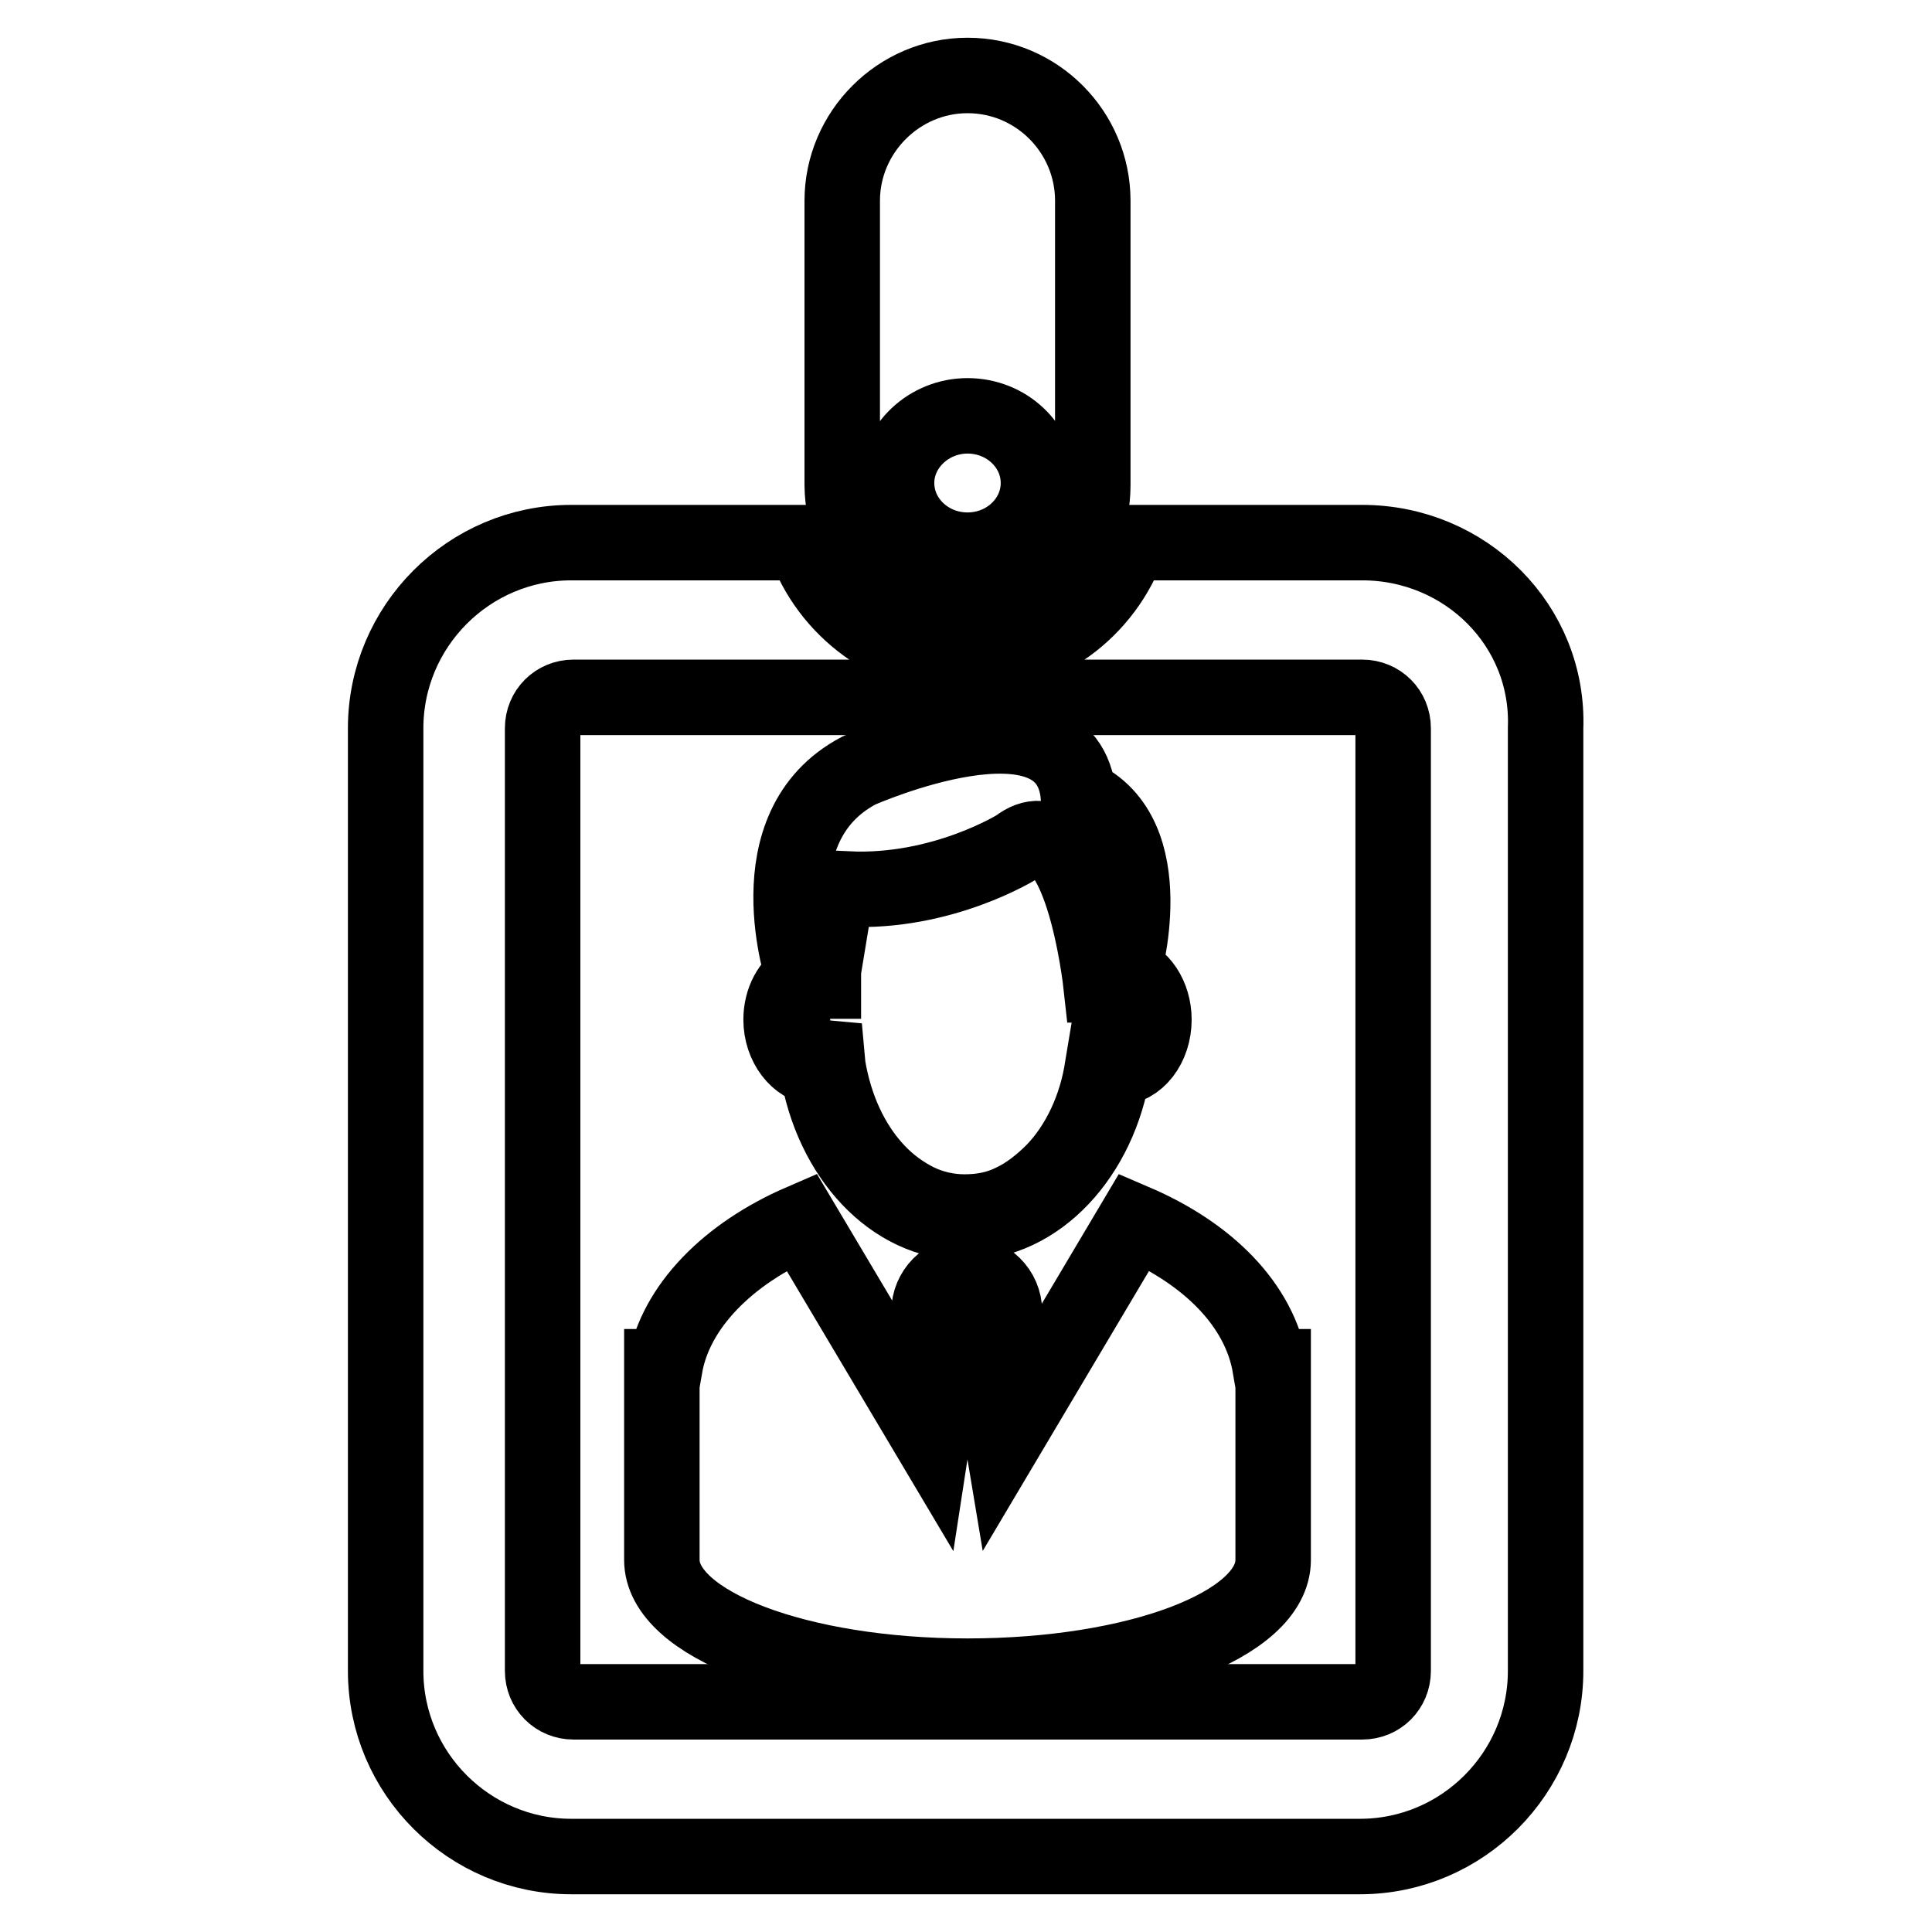
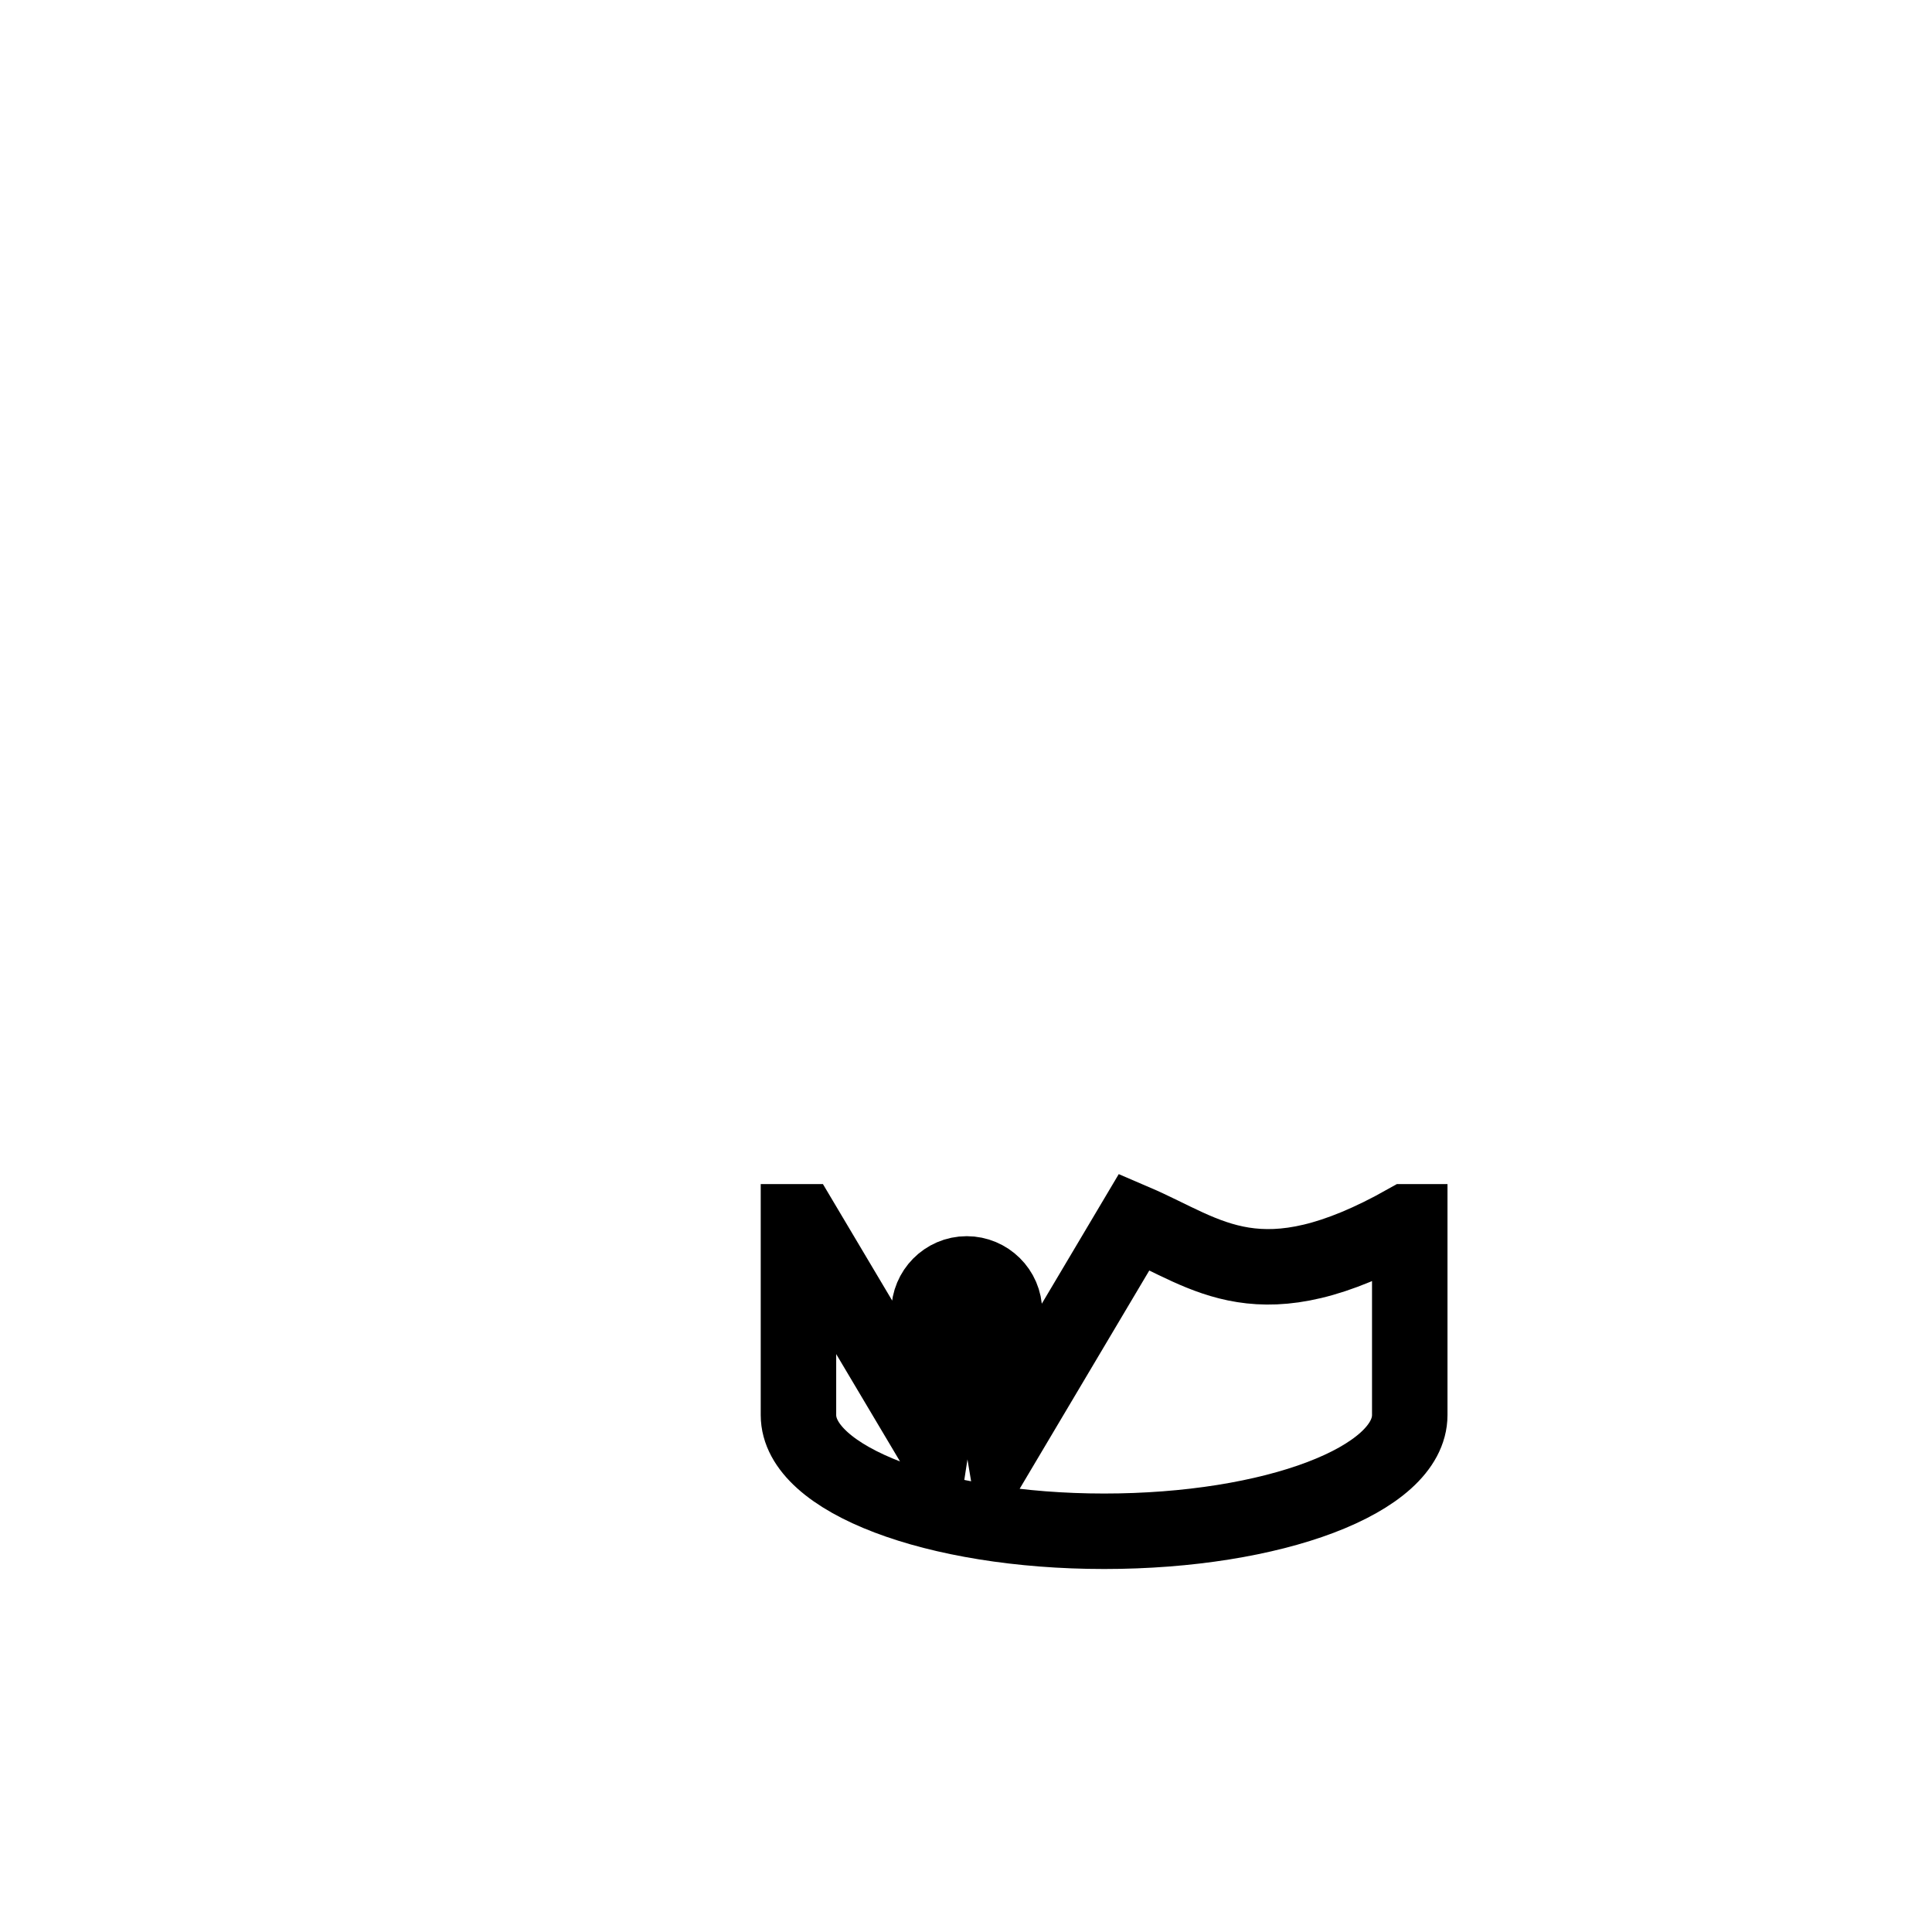
<svg xmlns="http://www.w3.org/2000/svg" version="1.1" x="0px" y="0px" viewBox="0 0 256 256" enable-background="new 0 0 256 256" xml:space="preserve">
  <g>
-     <path stroke-width="10" fill-opacity="0" stroke="#000000" d="M103.5,135.1c0,3.4,2.2,6.2,4.8,6.4c1.9,11.8,10,20.5,19.6,20.5c9.6,0,17.8-8.9,19.6-20.5h0.4 c2.8,0,5-2.9,5-6.4c0-3.1-1.8-5.8-4.1-6.2c0,0,5.4-18.3-5.9-23.4c-1.4-15.7-29.1-3.4-29.1-3.4c-14.2,7.5-7.3,27.4-7.3,27.4 C104.7,130.3,103.5,132.6,103.5,135.1z M108.6,130h0.5v-1.4l1.4-8.5c1-1.4,1.8-2.3,1.8-2.3c12.6,0.6,22.5-5.6,22.5-5.6 c8.4-6.5,11.1,18.3,11.1,18.3h0.2l1.1-0.2h0.6c1,0,1.8,0.5,2.5,1.3c0.7,1,1.2,2.3,1.2,3.6c0,1.4-0.5,2.8-1.2,3.7 c-0.7,0.8-1.6,1.3-2.5,1.3h-0.2l-1.3-0.1l-0.2,1.2c-0.8,5.5-3.2,10.5-6.5,13.9c-1.7,1.7-3.5,3.1-5.4,4c-2,1-4.1,1.4-6.4,1.4 c-2.2,0-4.3-0.5-6.2-1.4c-2-1-3.8-2.3-5.4-4c-3.4-3.6-5.6-8.5-6.5-13.9l-0.1-1.1l-1.1-0.1c-1.9-0.1-3.5-2.4-3.5-5 c0-1.4,0.5-2.6,1.2-3.6C106.7,130.5,107.7,130,108.6,130L108.6,130z" />
-     <path stroke-width="10" fill-opacity="0" stroke="#000000" d="M150.3,161.9l-17.4,29.3l-2.2-13.2c1.4-0.8,2.4-2.4,2.4-4.2c0-2.8-2.3-5-5-5c-2.8,0-5,2.3-5,5 c0,1.8,1,3.4,2.4,4.2l-2,13l-17.3-29.1c-9.7,4.2-16.7,11.2-18.1,19.2h-0.4v25.6c0,8.5,18.1,15.4,40.5,15.4 c22.4,0,40.5-6.8,40.5-15.4v-25.6h-0.4C166.9,172.9,160.1,166.1,150.3,161.9L150.3,161.9z" />
-     <path stroke-width="10" fill-opacity="0" stroke="#000000" d="M180.5,71.9h-30.9c-3.1,8.9-11.5,15.3-21.5,15.3c-9.9,0-18.4-6.4-21.5-15.3H75.7 c-13.6,0-24.6,11.1-24.6,24.6v124.9c0,13.6,11.1,24.6,24.6,24.6h104.5c13.6,0,24.6-11.1,24.6-24.6V96.5 C205.3,82.9,194.2,71.9,180.5,71.9L180.5,71.9z M184.6,221.4c0,2.3-1.8,4.1-4.1,4.1H76c-2.3,0-4.1-1.8-4.1-4.1V96.5 c0-2.3,1.8-4.1,4.1-4.1h104.5c2.3,0,4.1,1.8,4.1,4.1V221.4z" />
-     <path stroke-width="10" fill-opacity="0" stroke="#000000" d="M128.2,80.9c9.1,0,16.6-7.5,16.6-16.6V26.6c0-9.1-7.4-16.6-16.6-16.6c-9.1,0-16.6,7.5-16.6,16.6v37.7 C111.7,73.4,119.1,80.9,128.2,80.9z M128.2,55.1c5.2,0,9.4,4,9.4,8.9s-4.2,8.9-9.4,8.9c-5.2,0-9.4-4-9.4-8.9S123.1,55.1,128.2,55.1 L128.2,55.1z" />
+     <path stroke-width="10" fill-opacity="0" stroke="#000000" d="M150.3,161.9l-17.4,29.3l-2.2-13.2c1.4-0.8,2.4-2.4,2.4-4.2c0-2.8-2.3-5-5-5c-2.8,0-5,2.3-5,5 c0,1.8,1,3.4,2.4,4.2l-2,13l-17.3-29.1h-0.4v25.6c0,8.5,18.1,15.4,40.5,15.4 c22.4,0,40.5-6.8,40.5-15.4v-25.6h-0.4C166.9,172.9,160.1,166.1,150.3,161.9L150.3,161.9z" />
  </g>
</svg>